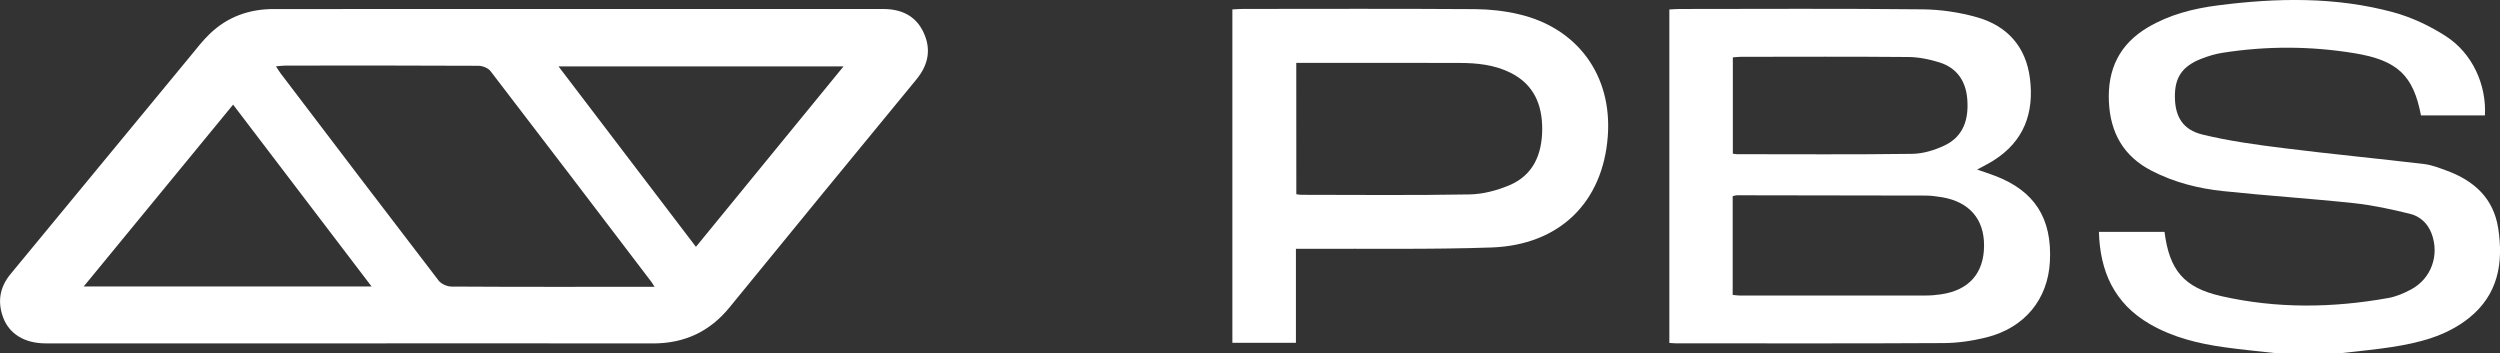
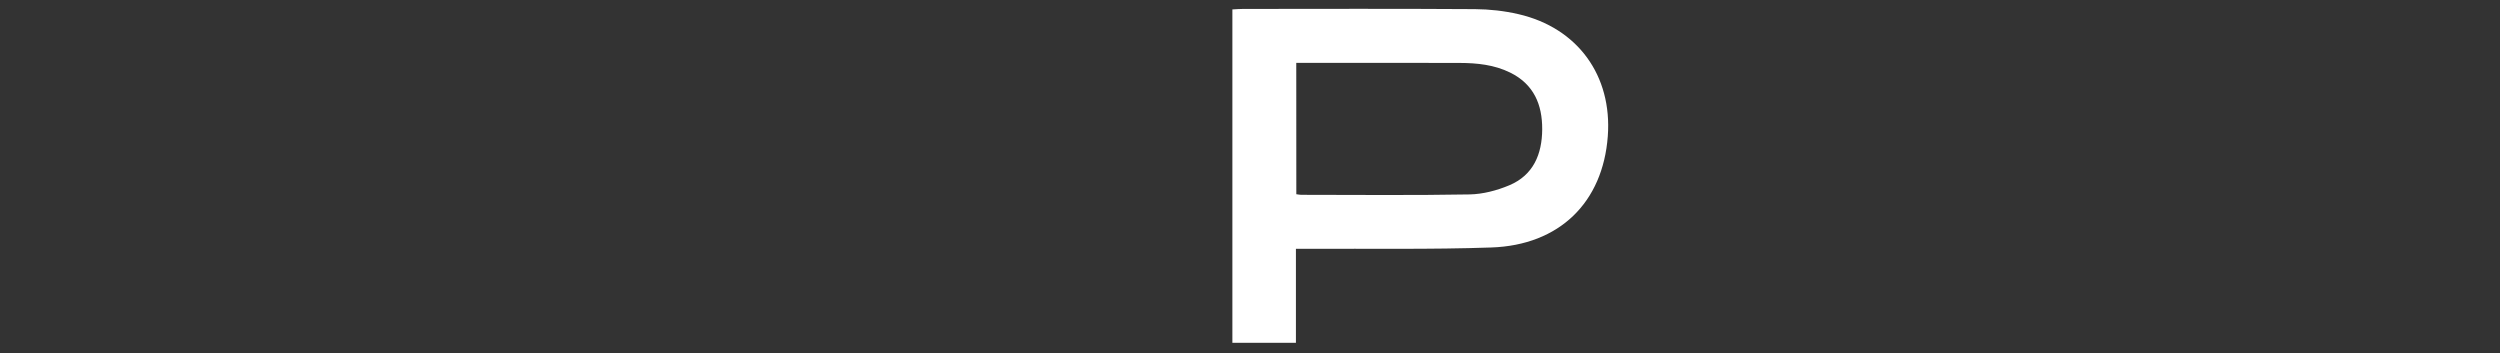
<svg xmlns="http://www.w3.org/2000/svg" xml:space="preserve" style="enable-background:new 0 0 500.84 70.74;" viewBox="0 0 500.84 70.74" y="0px" x="0px" id="Capa_1" version="1.1">
  <rect x="0" y="0" width="500.84" height="70.74" fill="#333333" stroke="none" />
  <style type="text/css">
	.st0{fill:#FFFFFF;}
</style>
  <g>
-     <path d="M455.77,70.74c-3.35-0.38-6.71-0.7-10.05-1.16c-5.27-0.73-10.4-1.97-15.05-4.67   c-7.07-4.1-9.97-10.48-10.18-18.46c4.46,0,8.81,0,13.14,0c0.97,7.65,3.85,11.16,11.35,12.87c11.1,2.53,22.3,2.39,33.48,0.38   c1.58-0.28,3.14-0.95,4.56-1.71c4.08-2.19,5.74-6.91,4.1-11.23c-0.78-2.05-2.32-3.44-4.33-3.93c-3.66-0.89-7.38-1.72-11.12-2.12   c-8.77-0.94-17.58-1.5-26.34-2.43c-4.95-0.52-9.76-1.75-14.24-4.05c-5.67-2.9-8.32-7.63-8.6-13.85c-0.3-6.48,2.11-11.53,7.79-14.89   c4.35-2.58,9.15-3.79,14.1-4.42c11.75-1.51,23.5-1.74,35.02,1.37c3.71,1,7.37,2.73,10.6,4.81c5.32,3.42,8.16,9.76,7.82,15.87   c-4.26,0-8.53,0-12.81,0c-1.51-7.94-4.64-11.03-13.26-12.45c-8.82-1.46-17.7-1.48-26.54-0.09c-1.41,0.22-2.8,0.65-4.13,1.16   c-3.9,1.51-5.41,3.75-5.37,7.69c0.04,3.91,1.55,6.56,5.54,7.53c5.36,1.3,10.88,2.05,16.37,2.73c9.32,1.17,18.68,2.06,28.01,3.17   c1.53,0.18,3.04,0.78,4.5,1.31c5.53,2.02,9.44,5.56,10.36,11.61c1.06,6.94-0.02,13.28-5.91,17.96c-4.55,3.62-10,4.95-15.6,5.81   c-3.27,0.5-6.57,0.8-9.86,1.18C464.66,70.74,460.22,70.74,455.77,70.74z" class="st0" />
-     <path d="M70.17,68.79c-20.34,0-40.68,0-61.01,0c-4.21,0-7.33-1.87-8.56-5.27c-1.13-3.1-0.64-6,1.49-8.59   c12.03-14.58,24.06-29.17,36.09-43.74c1.24-1.51,2.44-3.07,3.85-4.42c3.55-3.41,7.89-4.96,12.81-4.96   c40.68,0,81.35,0.01,122.03-0.01c3.65,0,6.56,1.3,8.14,4.68c1.6,3.39,0.97,6.52-1.42,9.43c-12.51,15.2-25,30.42-37.44,45.67   c-3.99,4.89-9.07,7.23-15.36,7.22C110.59,68.77,90.38,68.79,70.17,68.79z M131.14,57.46c-0.35-0.55-0.48-0.77-0.63-0.97   c-10.73-14.09-21.45-28.2-32.24-42.24c-0.48-0.63-1.61-1.07-2.44-1.07c-12.87-0.07-25.75-0.05-38.62-0.04   c-0.55,0-1.11,0.09-1.92,0.15c0.41,0.63,0.66,1.06,0.96,1.45c10.52,13.84,21.04,27.69,31.63,41.48c0.52,0.67,1.7,1.19,2.57,1.19   c12.94,0.08,25.88,0.05,38.82,0.05C129.78,57.46,130.29,57.46,131.14,57.46z M74.44,57.39c-9.36-12.3-18.51-24.3-27.74-36.43   C36.69,33.13,26.83,45.14,16.77,57.39C36.14,57.39,55.08,57.39,74.44,57.39z M139.42,49.45c9.93-12.14,19.64-24.02,29.57-36.15   c-19.17,0-37.97,0-57.1,0C121.15,25.45,130.21,37.35,139.42,49.45z" class="st0" />
-     <path d="M396.09,33.97c1.33,0.46,2.49,0.83,3.63,1.27c7.9,3.03,11.4,8.51,10.95,17.14   c-0.39,7.56-5.04,13.28-12.68,15.2c-2.76,0.69-5.67,1.13-8.51,1.15c-17.92,0.1-35.84,0.05-53.76,0.05c-0.39,0-0.78-0.05-1.29-0.08   c0-22.21,0-44.38,0-66.8c0.66-0.03,1.35-0.1,2.03-0.1c16.22-0.01,32.44-0.1,48.66,0.07c3.67,0.04,7.45,0.59,10.98,1.6   c6.05,1.73,9.77,5.9,10.57,12.24c0.87,6.89-1.18,12.6-7.31,16.45C398.39,32.78,397.33,33.29,396.09,33.97z M347.12,59.08   c0.55,0.05,0.93,0.12,1.31,0.12c12.49,0.01,24.97,0.01,37.46,0c0.98,0,1.96-0.09,2.93-0.23c5.62-0.81,8.64-4.22,8.66-9.75   c0.03-5.35-2.98-8.81-8.49-9.72c-1.09-0.18-2.21-0.32-3.31-0.32c-12.55-0.04-25.1-0.05-37.65-0.06c-0.3,0-0.6,0.11-0.91,0.18   C347.12,45.89,347.12,52.38,347.12,59.08z M347.15,30.79c0.33,0.04,0.58,0.1,0.83,0.1c11.7,0,23.41,0.09,35.11-0.07   c2.2-0.03,4.54-0.75,6.54-1.71c3.77-1.82,4.79-5.29,4.49-9.2c-0.27-3.65-2.07-6.33-5.64-7.43c-1.97-0.61-4.08-1.04-6.13-1.06   c-11.18-0.1-22.36-0.05-33.54-0.04c-0.56,0-1.12,0.07-1.66,0.11C347.15,18.01,347.15,24.36,347.15,30.79z" class="st0" />
    <path d="M259.62,49.84c0,6.43,0,12.58,0,18.83c-4.34,0-8.49,0-12.73,0c0-22.25,0-44.41,0-66.78   c0.74-0.04,1.43-0.1,2.12-0.1c15.49-0.01,30.99-0.06,46.48,0.04c2.91,0.02,5.89,0.35,8.73,1.01C316.08,5.59,323,15.15,322.1,27.28   c-0.98,13.25-9.66,21.83-23.34,22.3c-12.14,0.42-24.31,0.2-36.47,0.27C261.47,49.85,260.64,49.84,259.62,49.84z M259.7,38.91   c0.48,0.06,0.73,0.12,0.99,0.12c11.24,0.01,22.48,0.12,33.72-0.08c2.66-0.05,5.46-0.78,7.93-1.82c4.86-2.03,6.59-6.25,6.62-11.21   c0.03-4.95-1.67-9.04-6.42-11.38c-3.19-1.57-6.63-1.92-10.1-1.93c-10.2-0.04-20.39-0.01-30.59-0.01c-0.69,0-1.38,0-2.16,0   C259.7,21.51,259.7,30.13,259.7,38.91z" class="st0" />
  </g>
</svg>